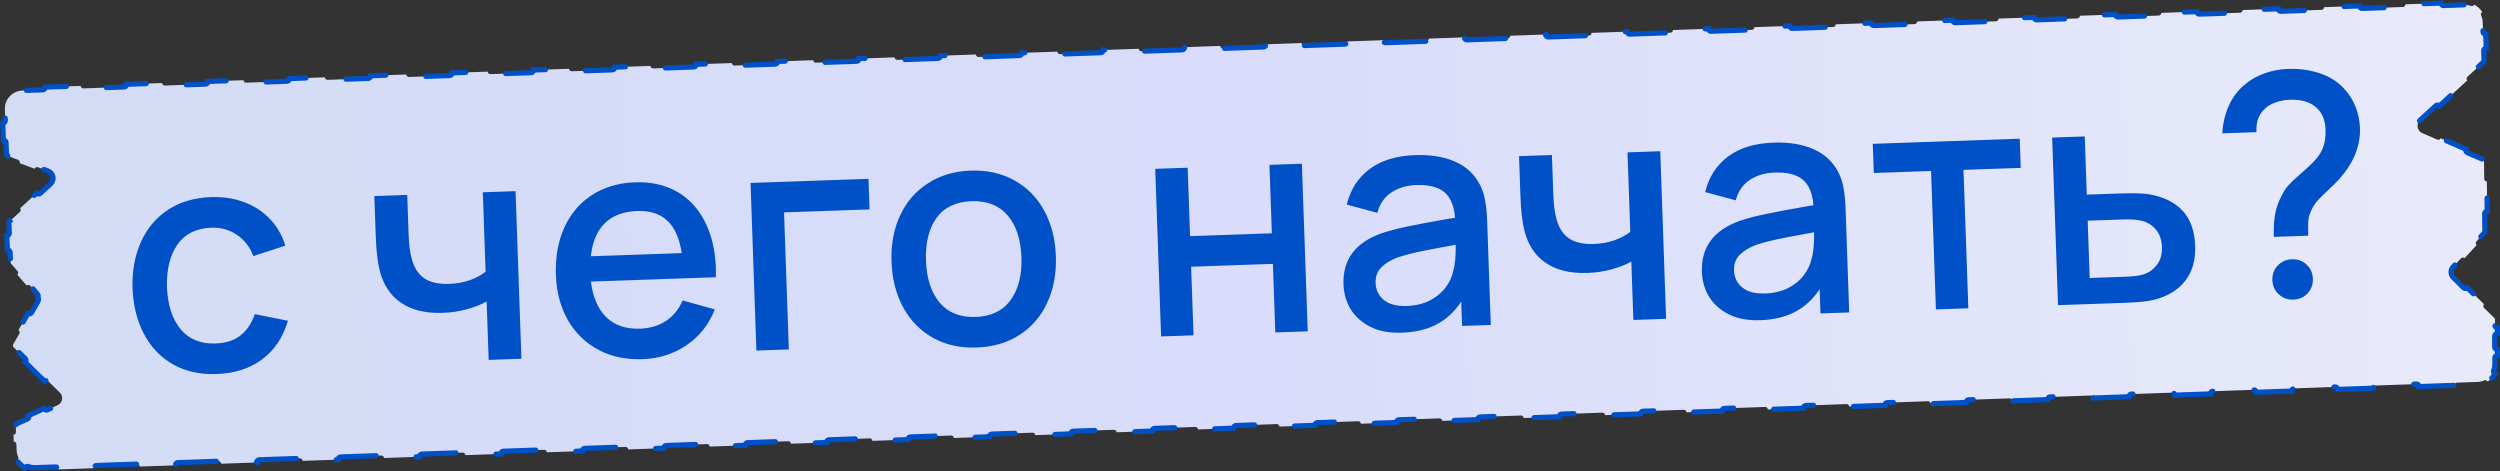
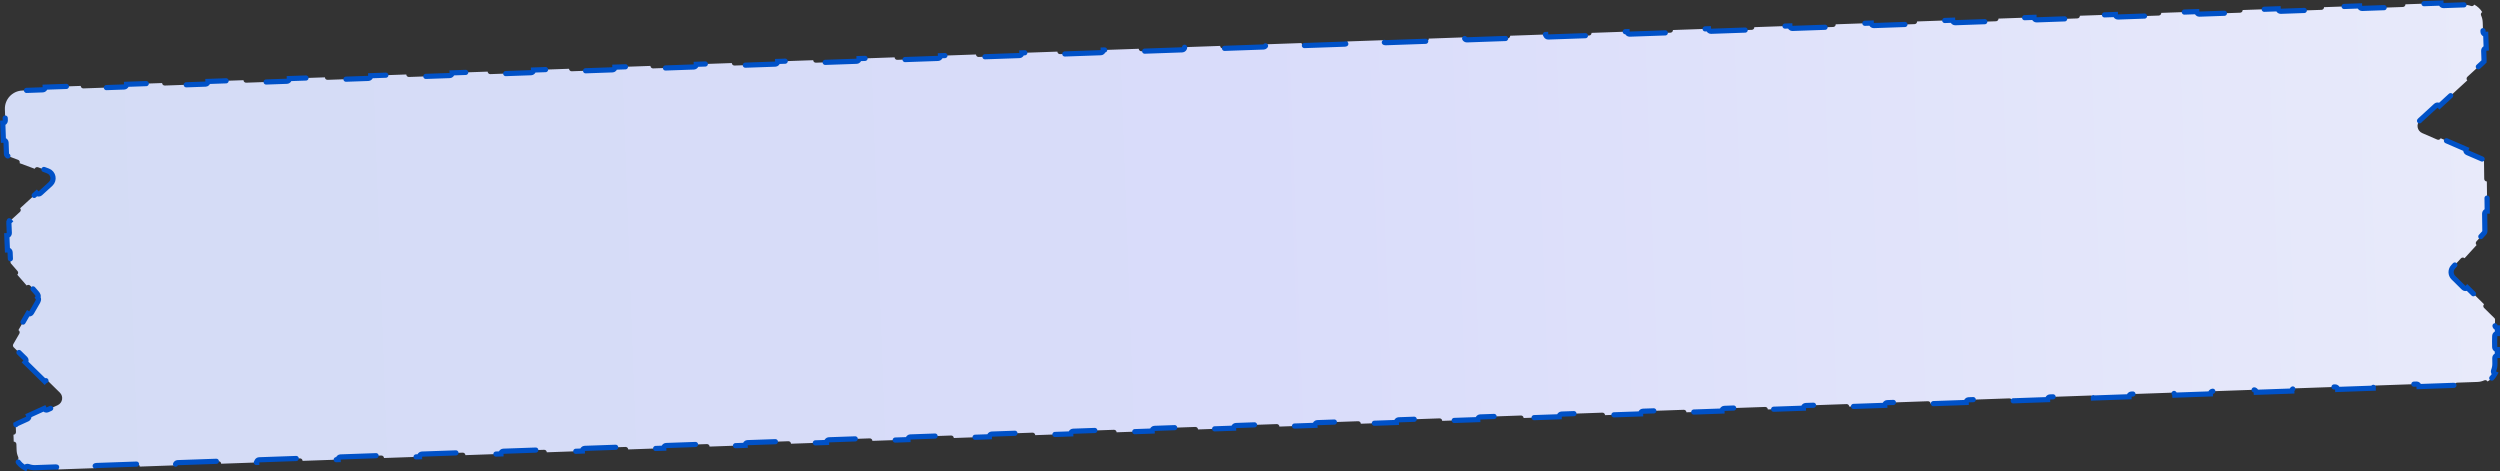
<svg xmlns="http://www.w3.org/2000/svg" width="483" height="91" viewBox="0 0 483 91" fill="none">
  <rect x="0" y="0" width="483" height="91" fill="#333333" stroke="none" />
  <path d="M481.963 65.963L481.962 65.971L481.963 65.979L481.976 67.046C481.979 67.323 482.206 67.544 482.482 67.54L482.497 68.675C482.22 68.679 481.999 68.906 482.003 69.182L482.016 70.249C482.022 70.717 481.936 71.164 481.775 71.573C481.678 71.821 481.791 72.099 482.028 72.21C481.692 72.825 481.198 73.344 480.599 73.709C480.477 73.477 480.193 73.377 479.951 73.486C479.55 73.667 479.108 73.774 478.64 73.79L474.708 73.928C474.432 73.938 474.217 74.17 474.226 74.446L467.362 74.687C467.352 74.411 467.121 74.195 466.845 74.204L458.981 74.481C458.705 74.49 458.49 74.722 458.499 74.998L451.635 75.239C451.625 74.963 451.394 74.747 451.118 74.757L443.254 75.033C442.978 75.042 442.763 75.274 442.772 75.55L435.908 75.791C435.898 75.515 435.667 75.299 435.391 75.309L427.527 75.585C427.251 75.594 427.036 75.826 427.045 76.102L420.181 76.343C420.171 76.067 419.94 75.851 419.664 75.861L411.8 76.137C411.524 76.146 411.309 76.378 411.318 76.654L404.454 76.895C404.444 76.619 404.213 76.403 403.937 76.413L396.073 76.689C395.797 76.698 395.582 76.93 395.591 77.206L388.727 77.447C388.717 77.171 388.486 76.955 388.21 76.965L380.346 77.241C380.07 77.25 379.855 77.482 379.864 77.758L373 77.999C372.99 77.723 372.759 77.507 372.483 77.517L364.619 77.793C364.343 77.802 364.127 78.034 364.137 78.31L357.273 78.551C357.263 78.275 357.032 78.059 356.756 78.069L348.892 78.345C348.616 78.354 348.4 78.586 348.41 78.862L341.546 79.103C341.536 78.827 341.305 78.611 341.029 78.621L333.165 78.897C332.889 78.906 332.673 79.138 332.683 79.414L325.819 79.655C325.809 79.379 325.578 79.163 325.302 79.173L317.438 79.449C317.162 79.458 316.946 79.69 316.956 79.966L310.092 80.207C310.082 79.931 309.851 79.715 309.575 79.725L301.711 80.001C301.435 80.01 301.219 80.242 301.229 80.518L294.365 80.759C294.355 80.483 294.124 80.267 293.848 80.277L285.984 80.553C285.708 80.562 285.492 80.794 285.502 81.07L278.638 81.311C278.628 81.035 278.397 80.819 278.121 80.829L270.257 81.105C269.981 81.114 269.765 81.346 269.775 81.622L262.911 81.863C262.901 81.587 262.67 81.371 262.394 81.381L254.53 81.657C254.254 81.666 254.038 81.898 254.048 82.174L247.184 82.415C247.174 82.139 246.943 81.923 246.667 81.933L238.803 82.209C238.527 82.218 238.311 82.45 238.321 82.726L231.457 82.967C231.447 82.691 231.216 82.475 230.94 82.485L223.076 82.761C222.8 82.77 222.584 83.002 222.594 83.278L215.73 83.519C215.72 83.243 215.489 83.027 215.213 83.037L207.349 83.313C207.073 83.322 206.857 83.554 206.867 83.83L200.003 84.071C199.993 83.795 199.762 83.579 199.486 83.589L191.622 83.865C191.346 83.874 191.131 84.106 191.14 84.382L184.276 84.623C184.266 84.347 184.035 84.131 183.759 84.141L175.895 84.417C175.619 84.426 175.404 84.658 175.413 84.934L168.549 85.175C168.539 84.899 168.308 84.683 168.032 84.693L160.168 84.969C159.892 84.978 159.677 85.21 159.686 85.486L152.822 85.727C152.812 85.451 152.581 85.235 152.305 85.245L144.441 85.521C144.165 85.531 143.95 85.762 143.959 86.038L137.095 86.279C137.085 86.003 136.854 85.787 136.578 85.797L128.714 86.073C128.438 86.082 128.223 86.314 128.232 86.59L121.368 86.831C121.358 86.555 121.127 86.339 120.851 86.349L112.987 86.625C112.711 86.635 112.496 86.866 112.505 87.142L105.641 87.383C105.632 87.107 105.4 86.891 105.124 86.901L97.26 87.177C96.984 87.186 96.769 87.418 96.778 87.694L89.914 87.935C89.904 87.659 89.673 87.443 89.397 87.453L81.534 87.729C81.257 87.739 81.042 87.97 81.051 88.246L74.187 88.487C74.178 88.211 73.946 87.995 73.67 88.005L65.806 88.281C65.531 88.29 65.315 88.522 65.324 88.798L58.46 89.039C58.451 88.763 58.219 88.547 57.943 88.557L50.08 88.833C49.803 88.843 49.588 89.074 49.597 89.35L42.733 89.591C42.724 89.315 42.492 89.099 42.216 89.109L34.352 89.385C34.077 89.394 33.861 89.626 33.87 89.902L27.006 90.143C26.997 89.867 26.765 89.651 26.489 89.661L18.625 89.937C18.35 89.947 18.134 90.178 18.143 90.454L11.279 90.695C11.27 90.419 11.038 90.203 10.762 90.213L6.83 90.351C6.355 90.368 5.9 90.289 5.482 90.133C5.233 90.04 4.957 90.157 4.85 90.397C4.215 90.063 3.679 89.563 3.302 88.953C3.533 88.83 3.632 88.546 3.521 88.305C3.336 87.899 3.226 87.45 3.209 86.975L3.168 85.808C3.159 85.532 2.927 85.316 2.651 85.325L2.604 83.99C2.88 83.981 3.096 83.749 3.087 83.473L3.046 82.306C3.044 82.256 3.05 82.207 3.062 82.16C3.076 82.106 3.081 82.052 3.078 81.999C3.127 81.978 3.173 81.95 3.215 81.913C3.251 81.881 3.293 81.854 3.338 81.833L5.287 80.947C5.538 80.832 5.649 80.536 5.535 80.284L8.523 78.925C8.637 79.177 8.933 79.288 9.185 79.173L11.134 78.287C12.092 77.851 12.315 76.589 11.563 75.851L9.334 73.663C9.137 73.47 8.821 73.473 8.627 73.67L4.884 69.995C5.077 69.798 5.075 69.481 4.877 69.288L2.649 67.1L2.299 67.457L2.649 67.1C2.486 66.94 2.452 66.691 2.566 66.493L3.739 64.46C3.877 64.221 3.795 63.916 3.556 63.778L5.402 60.578C5.642 60.716 5.947 60.634 6.085 60.395L7.258 58.362C7.337 58.225 7.393 58.079 7.425 57.93C7.461 57.764 7.41 57.598 7.302 57.483C7.386 57.348 7.404 57.176 7.337 57.02C7.277 56.879 7.194 56.747 7.091 56.628L5.856 55.209C5.675 55.001 5.359 54.979 5.151 55.16L3.339 53.078C3.547 52.897 3.569 52.581 3.388 52.373L2.153 50.955C2.135 50.933 2.118 50.911 2.104 50.887C2.088 50.861 2.071 50.838 2.052 50.817C2.051 50.788 2.048 50.76 2.041 50.731C2.036 50.703 2.032 50.675 2.031 50.647L1.953 48.768C1.941 48.492 1.708 48.278 1.432 48.289L1.317 45.529C1.593 45.518 1.808 45.285 1.796 45.009L1.718 43.13C1.716 43.093 1.719 43.056 1.725 43.021C1.732 42.983 1.734 42.944 1.732 42.907C1.76 42.882 1.786 42.853 1.808 42.821C1.829 42.792 1.853 42.764 1.88 42.739L1.545 42.372L1.88 42.739L3.851 40.941C4.055 40.755 4.069 40.438 3.883 40.234L7.086 37.311C7.272 37.515 7.588 37.53 7.792 37.343L9.763 35.545C10.592 34.788 10.326 33.422 9.274 33.031L7.348 32.315C7.089 32.218 6.802 32.35 6.705 32.609L3.791 31.525C3.887 31.266 3.755 30.978 3.497 30.882L1.571 30.165C1.381 30.095 1.252 29.916 1.245 29.714L1.17 27.564C1.16 27.288 0.929 27.072 0.653 27.081L0.537 23.78C0.813 23.771 1.029 23.539 1.019 23.263L0.944 21.113C0.877 19.181 2.387 17.561 4.319 17.493L8.25 17.355C8.526 17.346 8.742 17.114 8.732 16.838L15.595 16.597C15.605 16.873 15.836 17.089 16.112 17.079L23.974 16.803C24.25 16.794 24.466 16.562 24.456 16.286L31.319 16.045C31.329 16.321 31.56 16.537 31.836 16.527L39.698 16.251C39.974 16.242 40.19 16.01 40.18 15.734L47.043 15.493C47.053 15.769 47.284 15.985 47.56 15.976L55.422 15.7C55.698 15.69 55.914 15.458 55.904 15.182L62.767 14.941C62.777 15.217 63.008 15.433 63.284 15.424L71.146 15.148C71.422 15.138 71.638 14.906 71.628 14.63L78.491 14.389C78.501 14.665 78.732 14.881 79.008 14.872L86.87 14.596C87.146 14.586 87.362 14.354 87.352 14.079L94.215 13.838C94.225 14.114 94.456 14.329 94.732 14.32L102.594 14.044C102.87 14.034 103.086 13.803 103.076 13.527L109.939 13.286C109.949 13.562 110.18 13.777 110.456 13.768L118.318 13.492C118.594 13.482 118.81 13.251 118.8 12.975L125.663 12.734C125.673 13.01 125.904 13.226 126.18 13.216L134.042 12.94C134.318 12.93 134.534 12.699 134.524 12.423L141.387 12.182C141.397 12.458 141.628 12.674 141.904 12.664L149.766 12.388C150.042 12.378 150.258 12.147 150.248 11.871L157.111 11.63C157.121 11.906 157.352 12.122 157.628 12.112L165.49 11.836C165.766 11.826 165.982 11.595 165.972 11.319L172.835 11.078C172.845 11.354 173.076 11.57 173.352 11.56L181.214 11.284C181.49 11.275 181.706 11.043 181.696 10.767L188.559 10.526C188.569 10.802 188.8 11.018 189.076 11.008L196.938 10.732C197.214 10.723 197.43 10.491 197.42 10.215L204.283 9.974C204.293 10.25 204.524 10.466 204.8 10.456L212.662 10.18C212.938 10.171 213.154 9.939 213.144 9.663L220.007 9.422C220.017 9.698 220.248 9.914 220.524 9.904L228.386 9.629C228.662 9.619 228.878 9.387 228.868 9.111L235.731 8.87C235.741 9.146 235.972 9.362 236.248 9.353L244.11 9.077C244.386 9.067 244.602 8.835 244.593 8.559L251.455 8.319C251.465 8.595 251.696 8.81 251.972 8.801L259.834 8.525C260.11 8.515 260.326 8.283 260.317 8.007L267.179 7.767C267.189 8.043 267.421 8.258 267.696 8.249L275.558 7.973C275.834 7.963 276.05 7.732 276.041 7.456L282.903 7.215C282.913 7.491 283.145 7.707 283.42 7.697L291.282 7.421C291.558 7.411 291.774 7.18 291.765 6.904L298.627 6.663C298.637 6.939 298.869 7.155 299.144 7.145L307.007 6.869C307.282 6.859 307.498 6.628 307.489 6.352L314.351 6.111C314.361 6.387 314.593 6.603 314.869 6.593L322.731 6.317C323.007 6.307 323.222 6.076 323.213 5.8L330.075 5.559C330.085 5.835 330.317 6.051 330.593 6.041L338.455 5.765C338.731 5.755 338.946 5.524 338.937 5.248L345.799 5.007C345.809 5.283 346.041 5.499 346.317 5.489L354.179 5.213C354.455 5.204 354.67 4.972 354.661 4.696L361.523 4.455C361.533 4.731 361.765 4.947 362.041 4.937L369.903 4.661C370.179 4.652 370.394 4.42 370.385 4.144L377.247 3.903C377.257 4.179 377.489 4.395 377.765 4.385L385.627 4.109C385.903 4.1 386.118 3.868 386.109 3.592L392.971 3.351C392.981 3.627 393.213 3.843 393.489 3.834L401.351 3.558C401.627 3.548 401.843 3.316 401.833 3.04L408.695 2.799C408.705 3.075 408.937 3.291 409.213 3.282L417.075 3.006C417.351 2.996 417.567 2.764 417.557 2.488L424.419 2.248C424.429 2.524 424.661 2.739 424.937 2.73L432.799 2.454C433.075 2.444 433.291 2.212 433.281 1.937L440.143 1.696C440.153 1.972 440.385 2.187 440.661 2.178L448.523 1.902C448.799 1.892 449.015 1.661 449.005 1.385L455.868 1.144C455.877 1.42 456.109 1.636 456.385 1.626L464.247 1.35C464.523 1.34 464.739 1.109 464.729 0.833L471.592 0.592C471.601 0.868 471.833 1.084 472.109 1.074L476.04 0.936C476.515 0.919 476.97 0.998 477.388 1.154C477.637 1.247 477.913 1.13 478.02 0.89C478.655 1.224 479.191 1.724 479.568 2.334C479.337 2.457 479.239 2.741 479.349 2.982C479.534 3.388 479.644 3.837 479.661 4.312L479.725 6.145C479.735 6.421 479.966 6.637 480.242 6.628L480.336 9.295C480.06 9.305 479.844 9.536 479.854 9.812L479.918 11.646C479.919 11.682 479.916 11.718 479.91 11.753C479.903 11.791 479.9 11.829 479.902 11.866C479.875 11.891 479.849 11.919 479.827 11.951C479.807 11.98 479.783 12.007 479.756 12.031L476.705 14.831C476.502 15.018 476.488 15.334 476.675 15.537L471.31 20.46C471.123 20.257 470.807 20.243 470.603 20.43L467.552 23.229C466.752 23.964 466.973 25.279 467.971 25.711L470.88 26.971C471.133 27.08 471.428 26.964 471.537 26.71L476.438 28.832C476.329 29.086 476.445 29.38 476.699 29.49L479.608 30.749C479.789 30.828 479.907 31.005 479.91 31.202L479.952 34.564C479.955 34.84 480.182 35.062 480.458 35.058L480.53 40.783C480.254 40.787 480.033 41.013 480.036 41.289L480.079 44.652C480.08 44.779 480.034 44.902 479.948 44.996L478.447 46.637C478.261 46.841 478.275 47.157 478.479 47.343L476.153 49.889C475.949 49.702 475.633 49.717 475.447 49.92L473.946 51.562C473.402 52.157 473.426 53.075 473.999 53.641L475.973 55.59C476.17 55.784 476.486 55.782 476.68 55.586L479.916 58.781C479.722 58.977 479.724 59.294 479.921 59.488L481.895 61.437C481.919 61.461 481.94 61.487 481.959 61.515C481.979 61.545 482.002 61.572 482.027 61.596C482.026 61.63 482.028 61.666 482.035 61.701C482.041 61.734 482.044 61.768 482.043 61.802L482.023 62.842C482.018 63.118 482.237 63.346 482.513 63.352L482.492 64.433C482.216 64.427 481.988 64.647 481.983 64.923L481.963 65.963Z" fill="url(#paint0_linear_38_190)" stroke="#0051C7" stroke-linecap="round" stroke-dasharray="8 8" />
-   <path d="M41.851 72.263C38.613 72.376 35.789 71.744 33.38 70.367C30.99 68.99 29.131 67.034 27.801 64.498C26.472 61.963 25.739 59.037 25.603 55.719C25.506 52.381 26.043 49.4 27.212 46.778C28.4 44.135 30.148 42.053 32.456 40.532C34.785 39.009 37.548 38.193 40.746 38.081C43.084 38 45.227 38.325 47.174 39.058C49.141 39.79 50.8 40.873 52.151 42.306C53.522 43.739 54.512 45.456 55.122 47.456L48.949 49.472C48.267 47.695 47.198 46.321 45.743 45.351C44.308 44.381 42.681 43.927 40.862 43.991C37.904 44.094 35.701 45.191 34.254 47.283C32.825 49.354 32.16 52.089 32.259 55.487C32.399 58.925 33.274 61.626 34.884 63.591C36.493 65.536 38.746 66.458 41.645 66.357C43.603 66.289 45.197 65.783 46.425 64.84C47.672 63.875 48.604 62.492 49.221 60.69L55.63 61.967C54.682 65.182 53.018 67.671 50.638 69.435C48.258 71.2 45.329 72.142 41.851 72.263ZM94.017 58.257C92.878 58.877 91.575 59.383 90.108 59.774C88.64 60.166 87.117 60.389 85.538 60.444C82.24 60.559 79.556 59.912 77.485 58.503C75.415 57.094 74.03 54.981 73.331 52.164C72.933 50.517 72.686 48.294 72.588 45.496L72.322 37.881L78.678 37.659L78.944 45.274C79.008 47.113 79.191 48.618 79.492 49.788C79.935 51.594 80.742 52.906 81.911 53.726C83.081 54.546 84.705 54.919 86.783 54.847C88.202 54.797 89.515 54.562 90.721 54.139C91.927 53.717 92.959 53.171 93.816 52.501L93.279 37.15L99.605 36.929L100.737 69.309L94.411 69.53L94.017 58.257ZM114.17 54.402C114.536 57.411 115.527 59.708 117.143 61.293C118.759 62.858 120.926 63.593 123.644 63.498C125.583 63.43 127.256 62.931 128.665 62.002C130.073 61.072 131.148 59.754 131.888 58.047L138.103 59.782C136.964 62.683 135.143 64.988 132.641 66.696C130.139 68.384 127.308 69.284 124.15 69.394C120.952 69.505 118.11 68.904 115.622 67.59C113.134 66.256 111.166 64.343 109.718 61.852C108.289 59.34 107.517 56.435 107.402 53.138C107.28 49.64 107.832 46.559 109.06 43.894C110.287 41.23 112.076 39.146 114.425 37.643C116.774 36.141 119.517 35.334 122.655 35.225C125.753 35.117 128.456 35.713 130.763 37.014C133.07 38.314 134.868 40.233 136.157 42.769C137.466 45.285 138.181 48.292 138.304 51.79C138.317 52.169 138.318 52.76 138.306 53.561L114.17 54.402ZM123.089 40.763C120.431 40.856 118.347 41.649 116.838 43.142C115.349 44.615 114.453 46.738 114.149 49.51L131.719 48.898C131.279 46.051 130.345 43.962 128.918 42.631C127.51 41.3 125.568 40.677 123.089 40.763ZM152.402 67.508L146.136 67.727L145.004 35.346L167.79 34.552L167.997 40.458L151.477 41.034L152.402 67.508ZM188.703 67.143C185.524 67.254 182.711 66.631 180.262 65.276C177.813 63.9 175.893 61.946 174.504 59.413C173.114 56.86 172.36 53.914 172.243 50.576C172.126 47.218 172.682 44.227 173.911 41.603C175.14 38.978 176.929 36.915 179.278 35.412C181.626 33.889 184.369 33.073 187.507 32.964C190.685 32.853 193.499 33.475 195.948 34.831C198.416 36.185 200.346 38.139 201.736 40.693C203.125 43.226 203.878 46.151 203.994 49.469C204.112 52.827 203.556 55.828 202.328 58.473C201.119 61.096 199.34 63.17 196.992 64.692C194.644 66.215 191.881 67.032 188.703 67.143ZM188.496 61.236C191.494 61.132 193.747 60.043 195.256 57.969C196.764 55.875 197.458 53.119 197.338 49.701C197.217 46.243 196.333 43.553 194.684 41.629C193.035 39.685 190.712 38.766 187.714 38.87C184.676 38.976 182.412 40.056 180.923 42.109C179.454 44.161 178.779 46.906 178.899 50.344C179.021 53.822 179.906 56.533 181.555 58.477C183.204 60.42 185.518 61.34 188.496 61.236ZM230.59 64.782L224.324 65L223.191 32.62L229.457 32.401L229.92 45.623L245.72 45.072L245.258 31.851L251.524 31.632L252.656 64.012L246.39 64.231L245.927 50.979L230.126 51.53L230.59 64.782ZM285.936 35.715C286.43 36.679 286.766 37.718 286.946 38.832C287.144 39.926 287.271 41.262 287.326 42.841L288.023 62.779L282.477 62.972L282.312 58.265C281.039 60.211 279.459 61.677 277.573 62.663C275.706 63.649 273.464 64.187 270.845 64.279C268.527 64.359 266.533 63.999 264.864 63.196C263.194 62.374 261.904 61.248 260.993 59.819C260.102 58.369 259.625 56.745 259.562 54.946C259.395 50.169 261.832 46.882 266.872 45.085C268.395 44.572 270.12 44.122 272.048 43.734C273.995 43.326 276.689 42.822 280.13 42.222L281.115 42.067C280.935 39.792 280.258 38.155 279.082 37.155C277.906 36.136 276.068 35.669 273.57 35.756C271.751 35.82 270.167 36.295 268.817 37.183C267.467 38.07 266.562 39.383 266.103 41.12L260.193 39.525C260.893 36.639 262.354 34.356 264.577 32.678C266.819 30.999 269.77 30.095 273.427 29.968C276.406 29.864 278.972 30.285 281.126 31.23C283.281 32.176 284.884 33.671 285.936 35.715ZM271.775 59.113C273.474 59.054 274.963 58.702 276.241 58.057C277.518 57.392 278.53 56.556 279.275 55.55C280.04 54.542 280.534 53.484 280.755 52.376C281.114 51.203 281.275 49.506 281.238 47.286L280.462 47.433C277.559 47.955 275.382 48.371 273.932 48.682C272.502 48.992 271.213 49.337 270.066 49.717C268.683 50.245 267.606 50.903 266.833 51.691C266.08 52.477 265.724 53.471 265.766 54.67C265.813 56.009 266.341 57.101 267.352 57.947C268.382 58.791 269.856 59.18 271.775 59.113ZM315.172 50.546C314.033 51.166 312.73 51.671 311.263 52.063C309.796 52.454 308.273 52.677 306.694 52.732C303.396 52.847 300.711 52.2 298.641 50.792C296.57 49.383 295.186 47.27 294.487 44.453C294.089 42.806 293.841 40.583 293.743 37.785L293.477 30.169L299.833 29.948L300.099 37.563C300.164 39.402 300.346 40.906 300.647 42.077C301.091 43.882 301.897 45.195 303.067 46.015C304.236 46.834 305.86 47.208 307.939 47.136C309.358 47.086 310.67 46.85 311.876 46.428C313.082 46.006 314.114 45.459 314.971 44.789L314.434 29.439L320.76 29.218L321.893 61.598L315.567 61.819L315.172 50.546ZM355.18 33.301C355.674 34.264 356.01 35.303 356.189 36.418C356.388 37.511 356.515 38.848 356.57 40.427L357.267 60.365L351.72 60.558L351.556 55.851C350.283 57.796 348.703 59.262 346.817 60.249C344.95 61.234 342.707 61.773 340.089 61.864C337.77 61.945 335.777 61.584 334.107 60.782C332.438 59.96 331.148 58.834 330.237 57.405C329.346 55.955 328.869 54.331 328.806 52.532C328.639 47.755 331.075 44.468 336.116 42.671C337.639 42.158 339.364 41.707 341.292 41.32C343.239 40.912 345.933 40.407 349.374 39.807L350.359 39.653C350.179 37.378 349.502 35.74 348.326 34.741C347.15 33.721 345.312 33.255 342.814 33.342C340.995 33.405 339.41 33.881 338.061 34.768C336.711 35.656 335.806 36.968 335.347 38.705L329.437 37.11C330.137 34.224 331.598 31.942 333.821 30.263C336.063 28.584 339.014 27.681 342.671 27.553C345.65 27.45 348.216 27.87 350.37 28.816C352.525 29.761 354.128 31.256 355.18 33.301ZM341.019 56.699C342.718 56.639 344.207 56.287 345.485 55.642C346.762 54.977 347.774 54.142 348.519 53.135C349.284 52.128 349.778 51.07 349.999 49.962C350.358 48.788 350.519 47.092 350.481 44.872L349.706 45.019C346.803 45.54 344.626 45.956 343.176 46.267C341.746 46.577 340.457 46.922 339.31 47.303C337.927 47.831 336.849 48.489 336.077 49.276C335.324 50.063 334.968 51.056 335.01 52.255C335.057 53.594 335.585 54.687 336.595 55.532C337.626 56.377 339.1 56.766 341.019 56.699ZM380.283 59.562L374.017 59.781L373.082 33.037L362.018 33.423L361.821 27.786L390.214 26.796L390.411 32.433L379.348 32.818L380.283 59.562ZM397.609 58.958L396.477 26.578L402.773 26.358L403.166 37.601L409.552 37.379C412.13 37.289 414.023 37.343 415.231 37.541C417.969 38.006 420.107 39.052 421.645 40.679C423.183 42.307 424.003 44.58 424.105 47.498C424.201 50.256 423.559 52.51 422.18 54.259C420.82 56.007 418.861 57.216 416.303 57.886C415.073 58.209 413.139 58.416 410.501 58.508L397.609 58.958ZM410.685 53.459C412.204 53.406 413.359 53.256 414.151 53.008C415.18 52.672 416.039 52.051 416.728 51.147C417.416 50.222 417.736 49.081 417.688 47.721C417.639 46.302 417.229 45.156 416.458 44.282C415.706 43.408 414.736 42.851 413.547 42.613C412.66 42.423 411.577 42.351 410.298 42.396L403.342 42.638L403.729 53.702L410.685 53.459ZM439.3 45.767C439.246 44.208 439.317 42.815 439.514 41.587C439.711 40.34 440.1 39.165 440.682 38.064C441.091 37.169 441.565 36.422 442.105 35.823C442.663 35.203 443.438 34.466 444.429 33.611C445.711 32.526 446.728 31.56 447.479 30.713C448.209 29.847 448.699 28.969 448.948 28.08C449.217 27.19 449.332 26.186 449.293 25.066C449.237 23.467 448.803 22.202 447.989 21.269C446.779 19.851 444.925 19.185 442.426 19.272C441.427 19.307 440.502 19.479 439.653 19.789C438.802 20.079 438.106 20.493 437.565 21.032C436.381 22.094 435.843 23.594 435.951 25.532L429.355 25.762C429.449 23.857 429.866 22.071 430.609 20.405C431.371 18.737 432.404 17.38 433.708 16.334C434.796 15.396 436.072 14.671 437.535 14.159C438.998 13.648 440.489 13.366 442.008 13.313C444.226 13.236 446.277 13.514 448.161 14.149C450.043 14.764 451.619 15.76 452.888 17.136C453.823 18.124 454.554 19.279 455.08 20.602C455.607 21.924 455.895 23.295 455.945 24.714C456.066 28.172 454.74 31.46 451.967 34.579C451.351 35.261 450.587 36.018 449.675 36.85C448.939 37.536 448.349 38.117 447.905 38.593C447.461 39.069 447.099 39.572 446.817 40.102C446.347 40.959 446.073 41.719 445.996 42.382C445.919 43.045 445.906 44.096 445.956 45.535L439.3 45.767ZM443.086 57.883C441.967 57.922 441.014 57.575 440.228 56.842C439.462 56.108 439.06 55.201 439.022 54.122C438.984 53.023 439.321 52.09 440.035 51.325C440.768 50.539 441.694 50.126 442.814 50.087C443.933 50.048 444.876 50.396 445.642 51.129C446.407 51.843 446.809 52.75 446.847 53.849C446.886 54.948 446.549 55.891 445.836 56.676C445.122 57.441 444.205 57.843 443.086 57.883Z" fill="#0051C7" />
  <defs>
    <linearGradient id="paint0_linear_38_190" x1="1.287" y1="53.811" x2="482.383" y2="36.372" gradientUnits="userSpaceOnUse">
      <stop stop-color="#D4DCF5" />
      <stop offset="0.5" stop-color="#D9DCFA" />
      <stop offset="1" stop-color="#E8EAFA" />
    </linearGradient>
  </defs>
</svg>